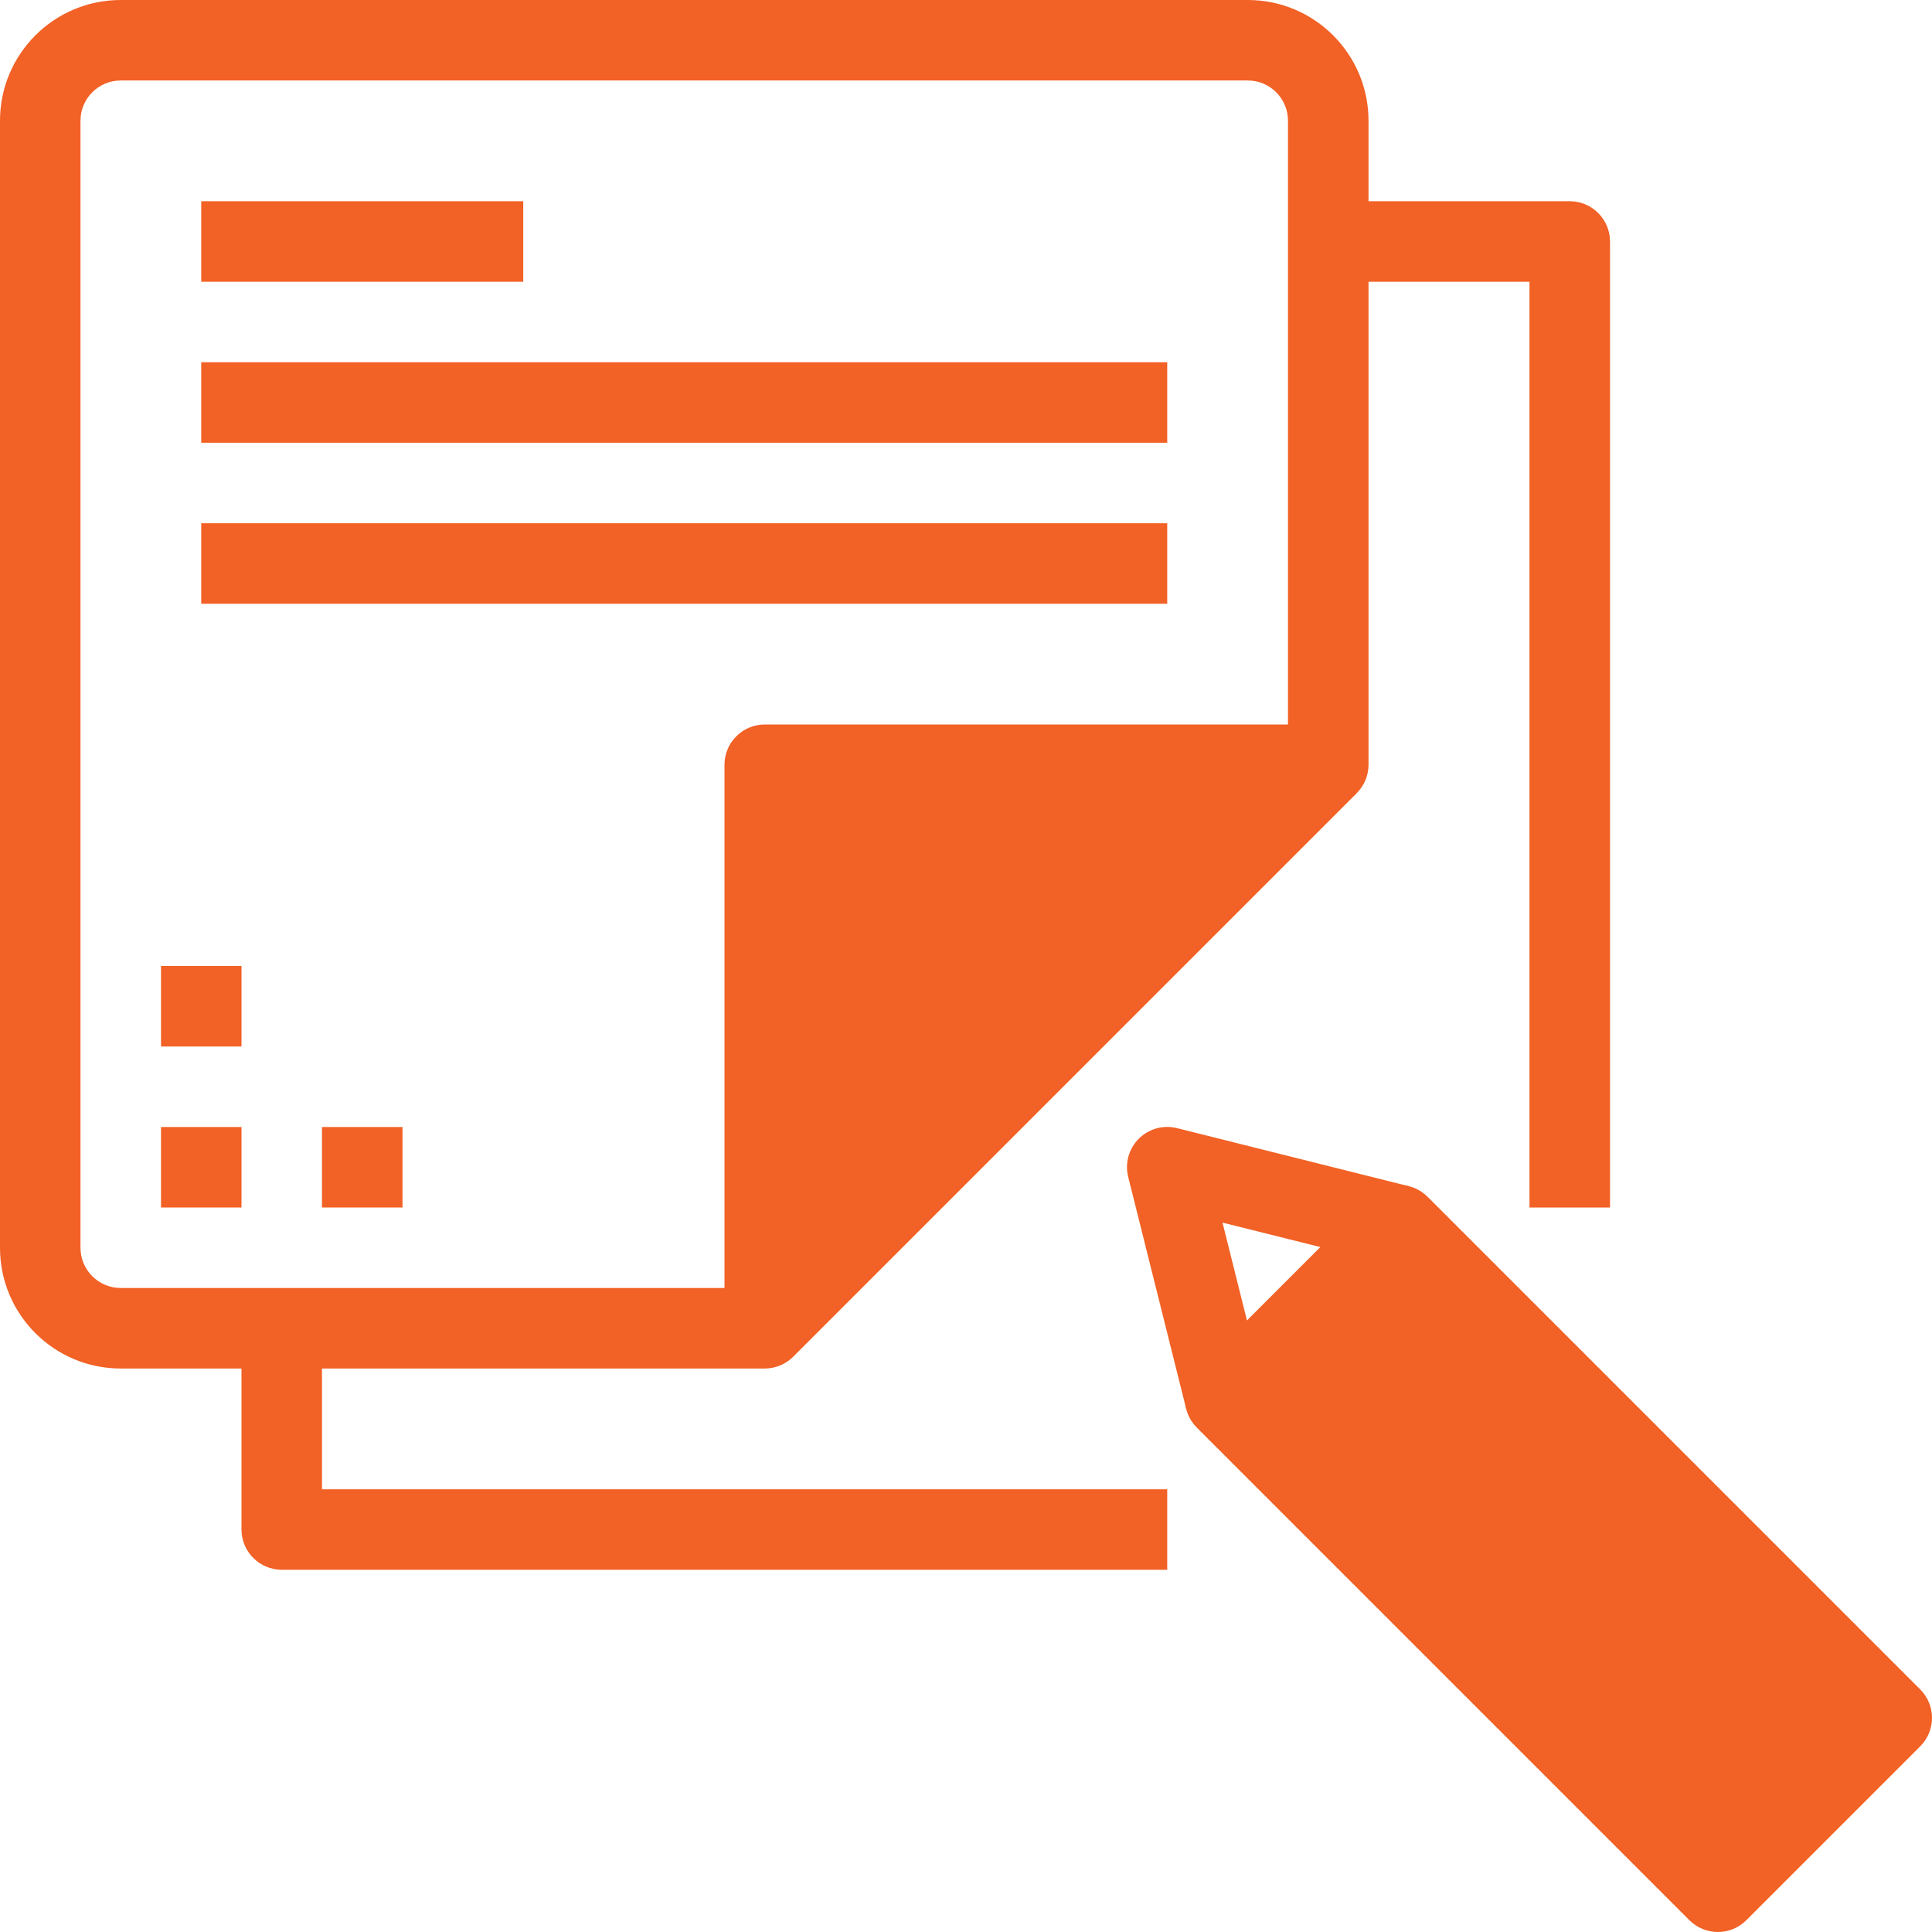
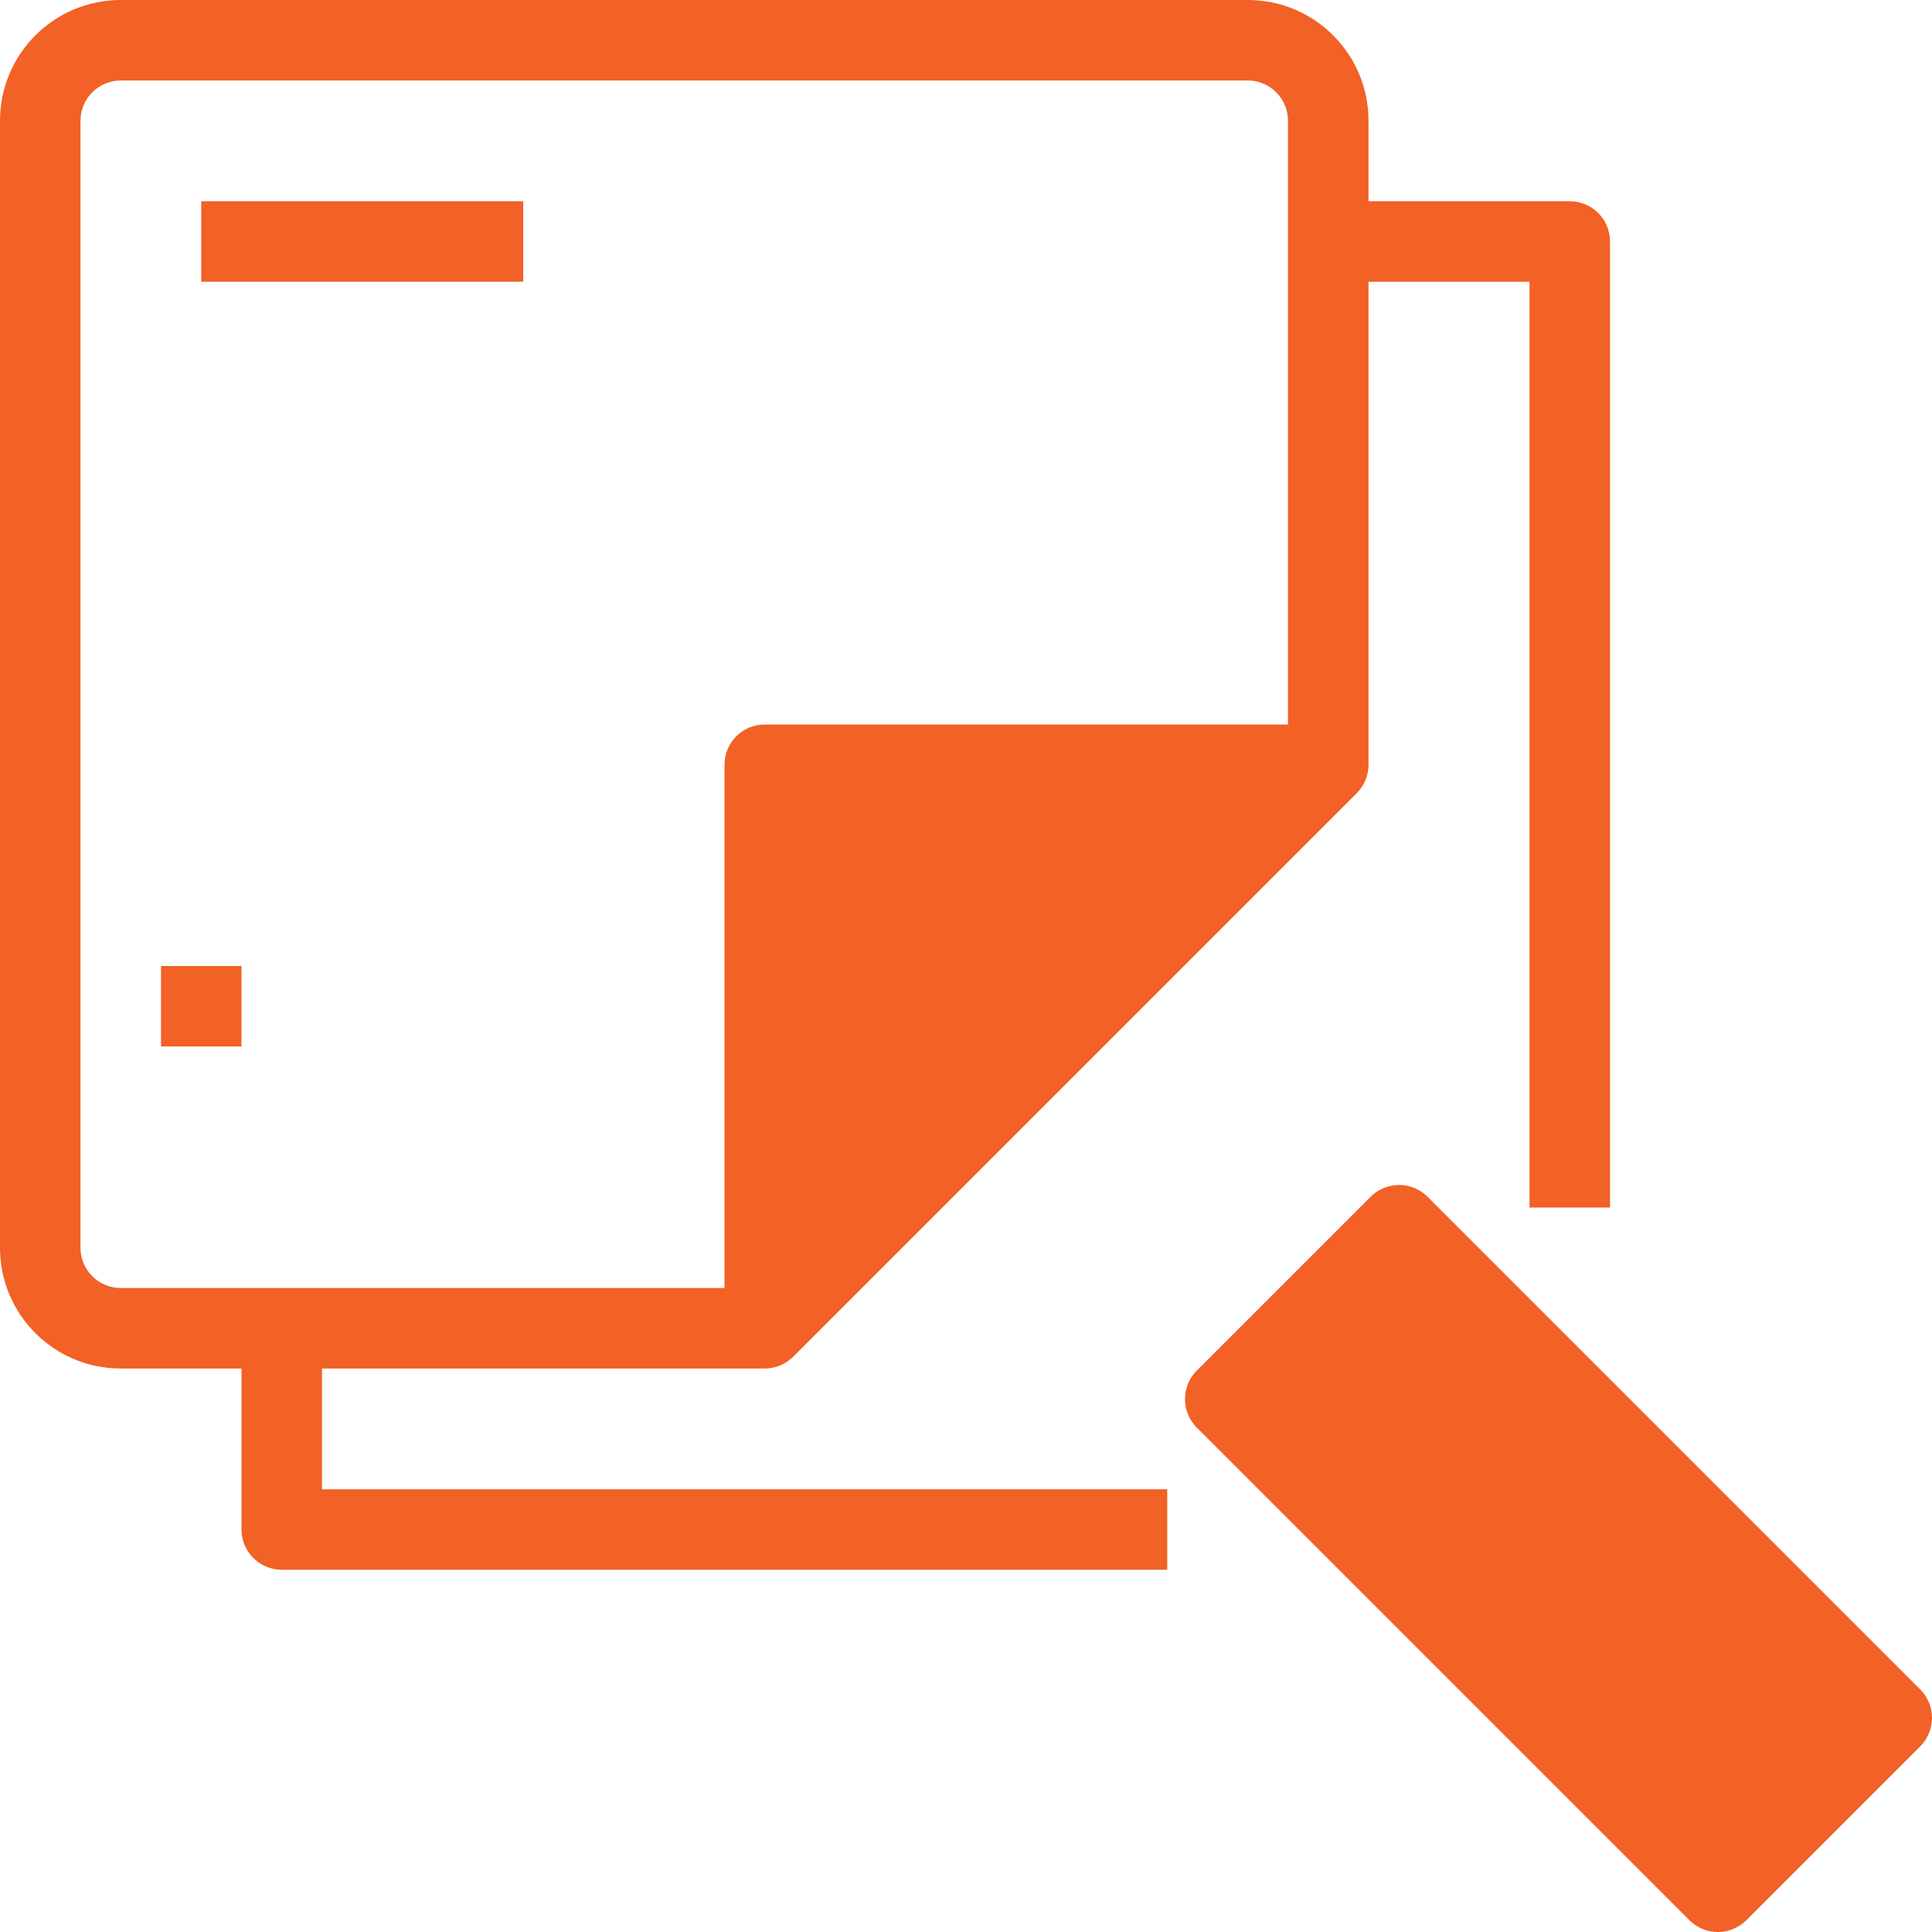
<svg xmlns="http://www.w3.org/2000/svg" width="100" height="100" viewBox="0 0 100 100" fill="none">
  <g clip-path="url(#clip0_3565_5525)">
    <path d="M88.917 100C88.365 100 87.834 99.78 87.444 99.39L61.944 73.89C61.131 73.076 61.131 71.758 61.944 70.944L70.944 61.944C71.758 61.131 73.076 61.131 73.89 61.944L99.39 87.444C100.203 88.258 100.203 89.576 99.39 90.389L90.389 99.39C89.999 99.78 89.469 100 88.917 100Z" fill="#F26125" />
-     <path d="M61.396 72.917L58.396 60.919C58.217 60.21 58.425 59.458 58.944 58.94C59.461 58.423 60.212 58.215 60.923 58.392L72.916 61.397L71.906 65.438L63.277 63.282L65.433 71.911L61.396 72.917Z" fill="#F26125" />
    <path d="M39.584 70.834H6.25C2.798 70.834 0 68.035 0 64.584V6.25C0 2.798 2.798 0 6.25 0H64.584C68.035 0 70.834 2.798 70.834 6.25V39.584C70.834 40.136 70.614 40.665 70.223 41.056L41.056 70.223C40.665 70.614 40.136 70.834 39.584 70.834ZM6.25 4.166C5.099 4.166 4.166 5.099 4.166 6.25V64.584C4.166 65.734 5.099 66.666 6.25 66.666H38.721L66.666 38.721V6.25C66.666 5.099 65.734 4.166 64.584 4.166H6.25Z" fill="#F26125" />
    <path d="M41.666 68.75H37.5V39.584C37.5 38.433 38.433 37.5 39.584 37.5H68.75V41.666L51.5 56.5L41.666 68.75Z" fill="#F26125" />
    <path d="M60.416 81.25H14.584C13.433 81.25 12.5 80.317 12.5 79.166V68.75H16.666V77.084H60.416V81.25Z" fill="#F26125" />
    <path d="M83.334 62.5H79.166V14.583H68.75V10.416H81.25C82.4 10.416 83.334 11.349 83.334 12.5V62.5Z" fill="#F26125" />
    <path d="M10.416 10.416H27.083V14.583H10.416V10.416Z" fill="#F26125" />
-     <path d="M10.416 18.75H60.416V22.916H10.416V18.75Z" fill="#F26125" />
-     <path d="M10.416 27.084H60.416V31.25H10.416V27.084Z" fill="#F26125" />
-     <path d="M8.334 58.334H12.5V62.5H8.334V58.334Z" fill="#F26125" />
-     <path d="M16.666 58.334H20.833V62.5H16.666V58.334Z" fill="#F26125" />
+     <path d="M8.334 58.334H12.5V62.5V58.334Z" fill="#F26125" />
    <path d="M8.334 50H12.5V54.166H8.334V50Z" fill="#F26125" />
  </g>
  <defs>
    <clipPath id="clip0_3565_5525">
      <rect width="100" height="100" fill="white" />
    </clipPath>
  </defs>
</svg>